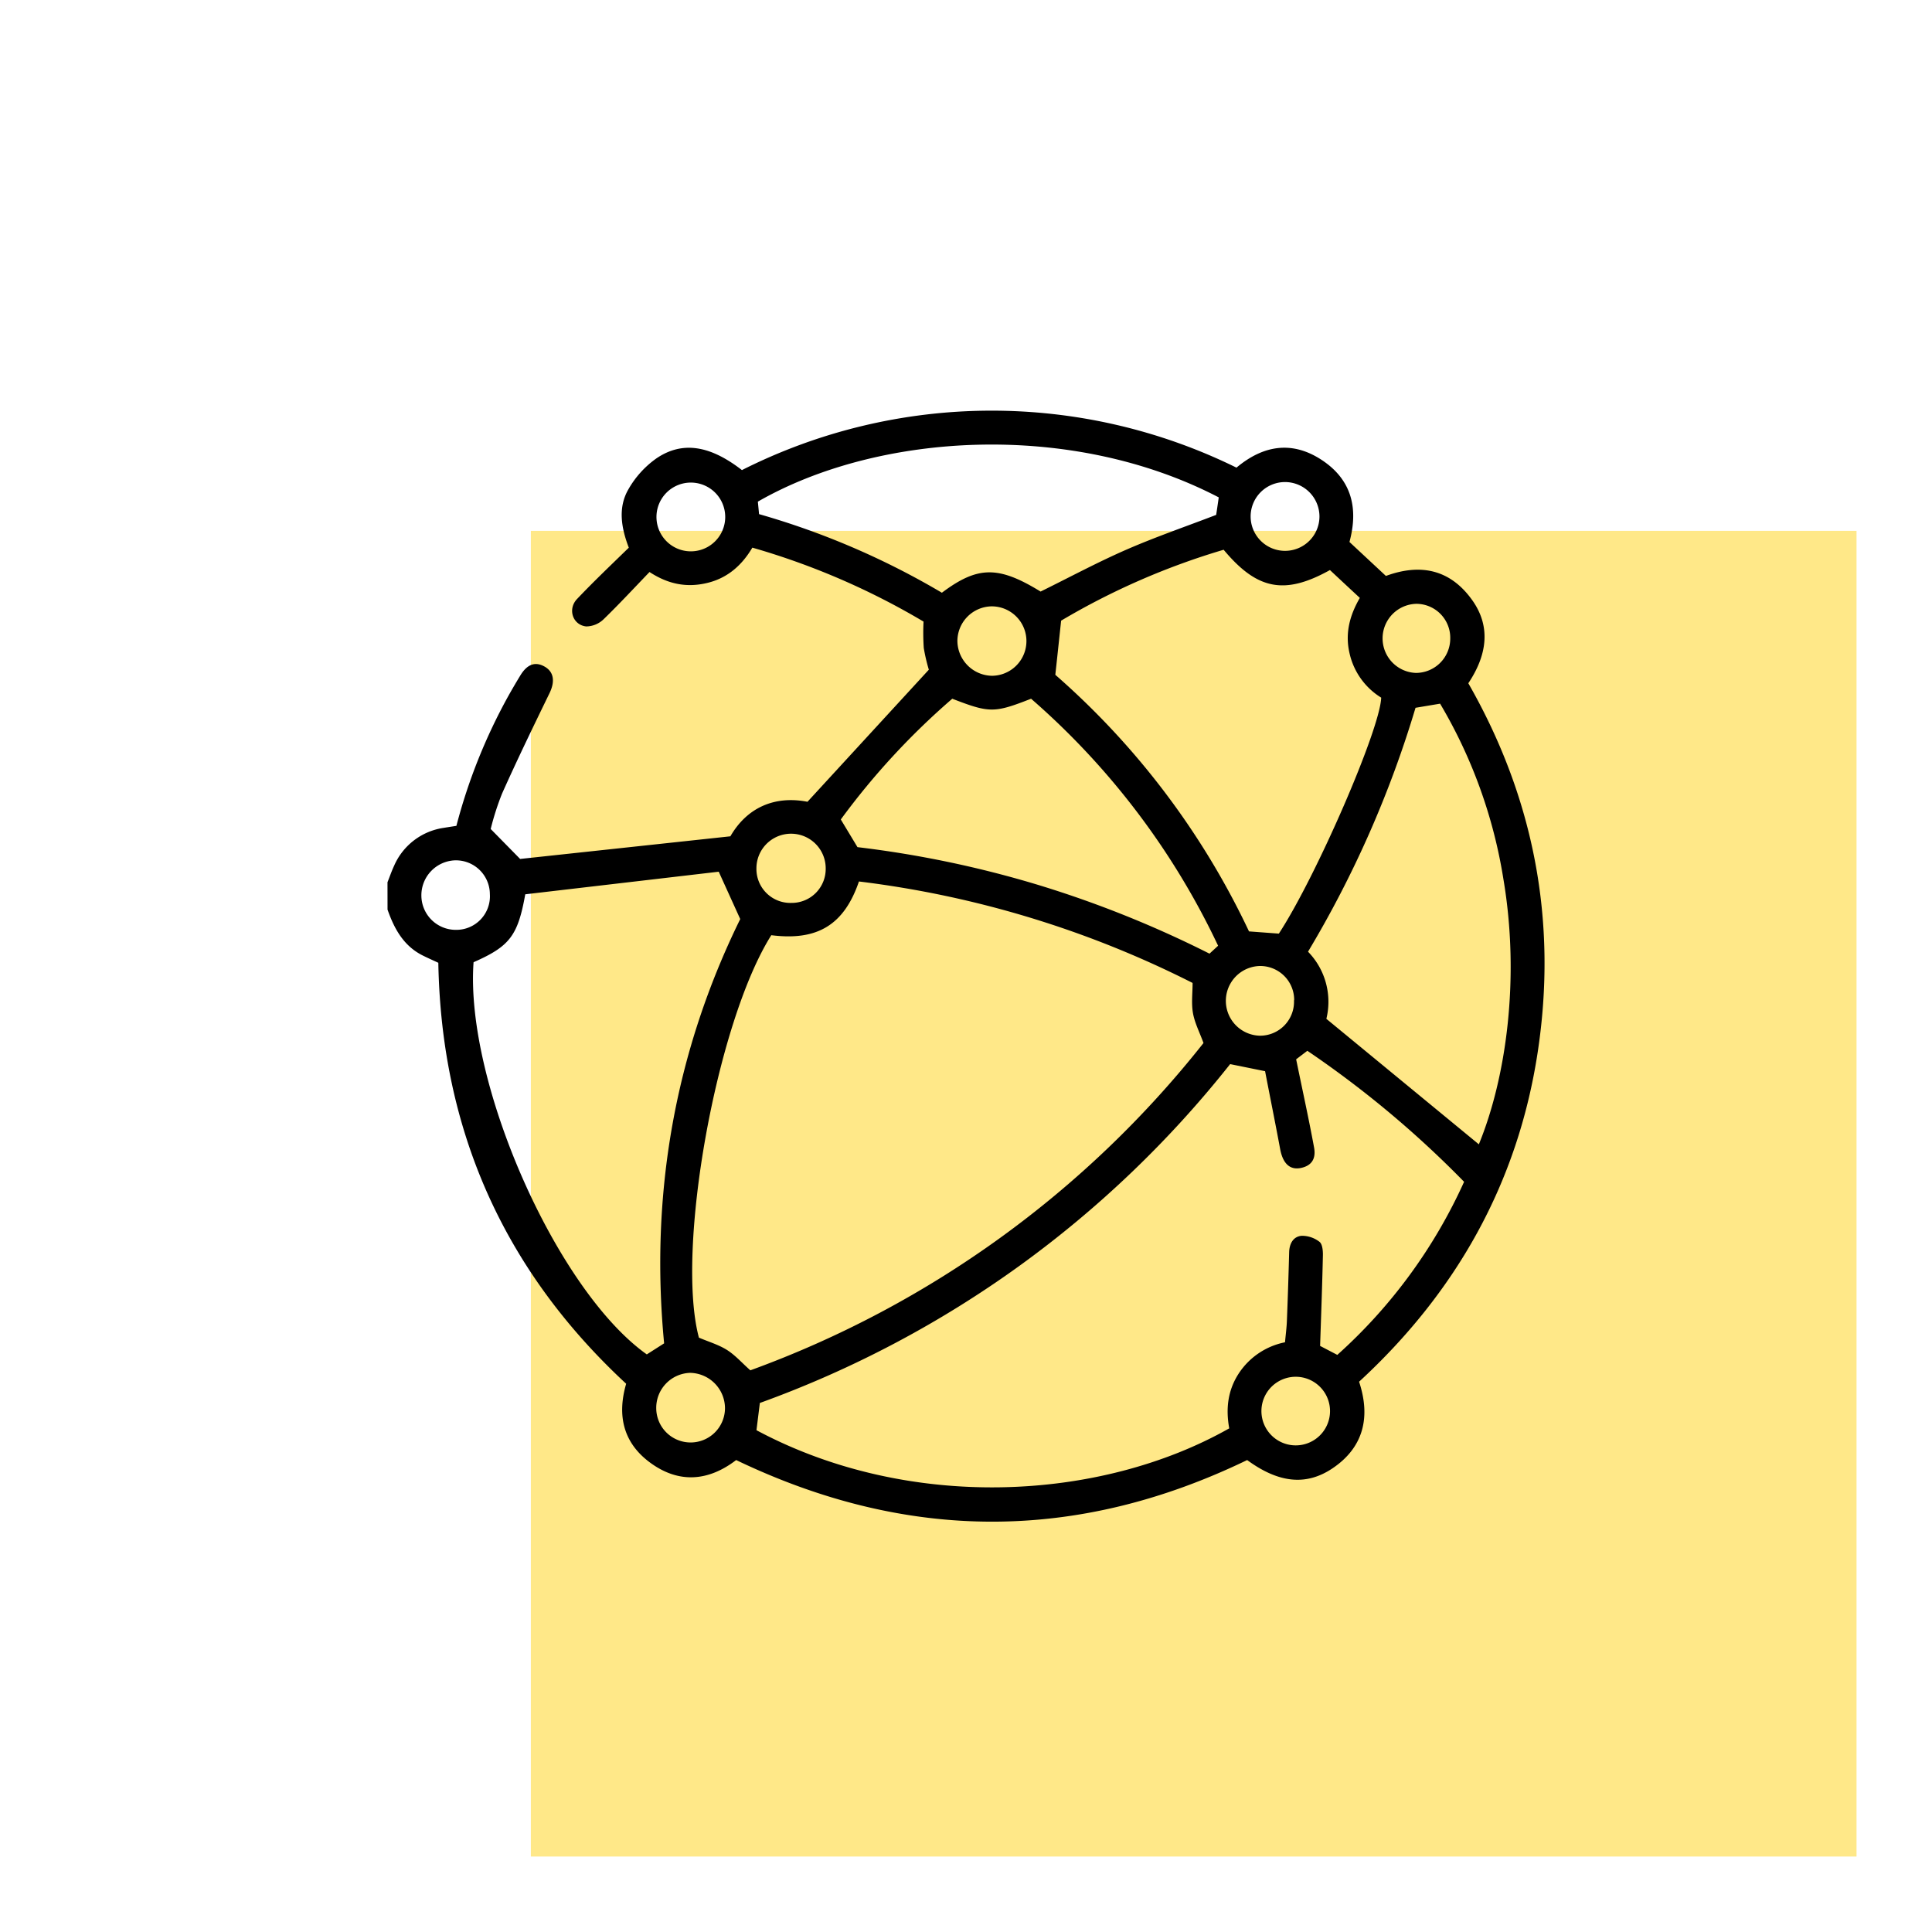
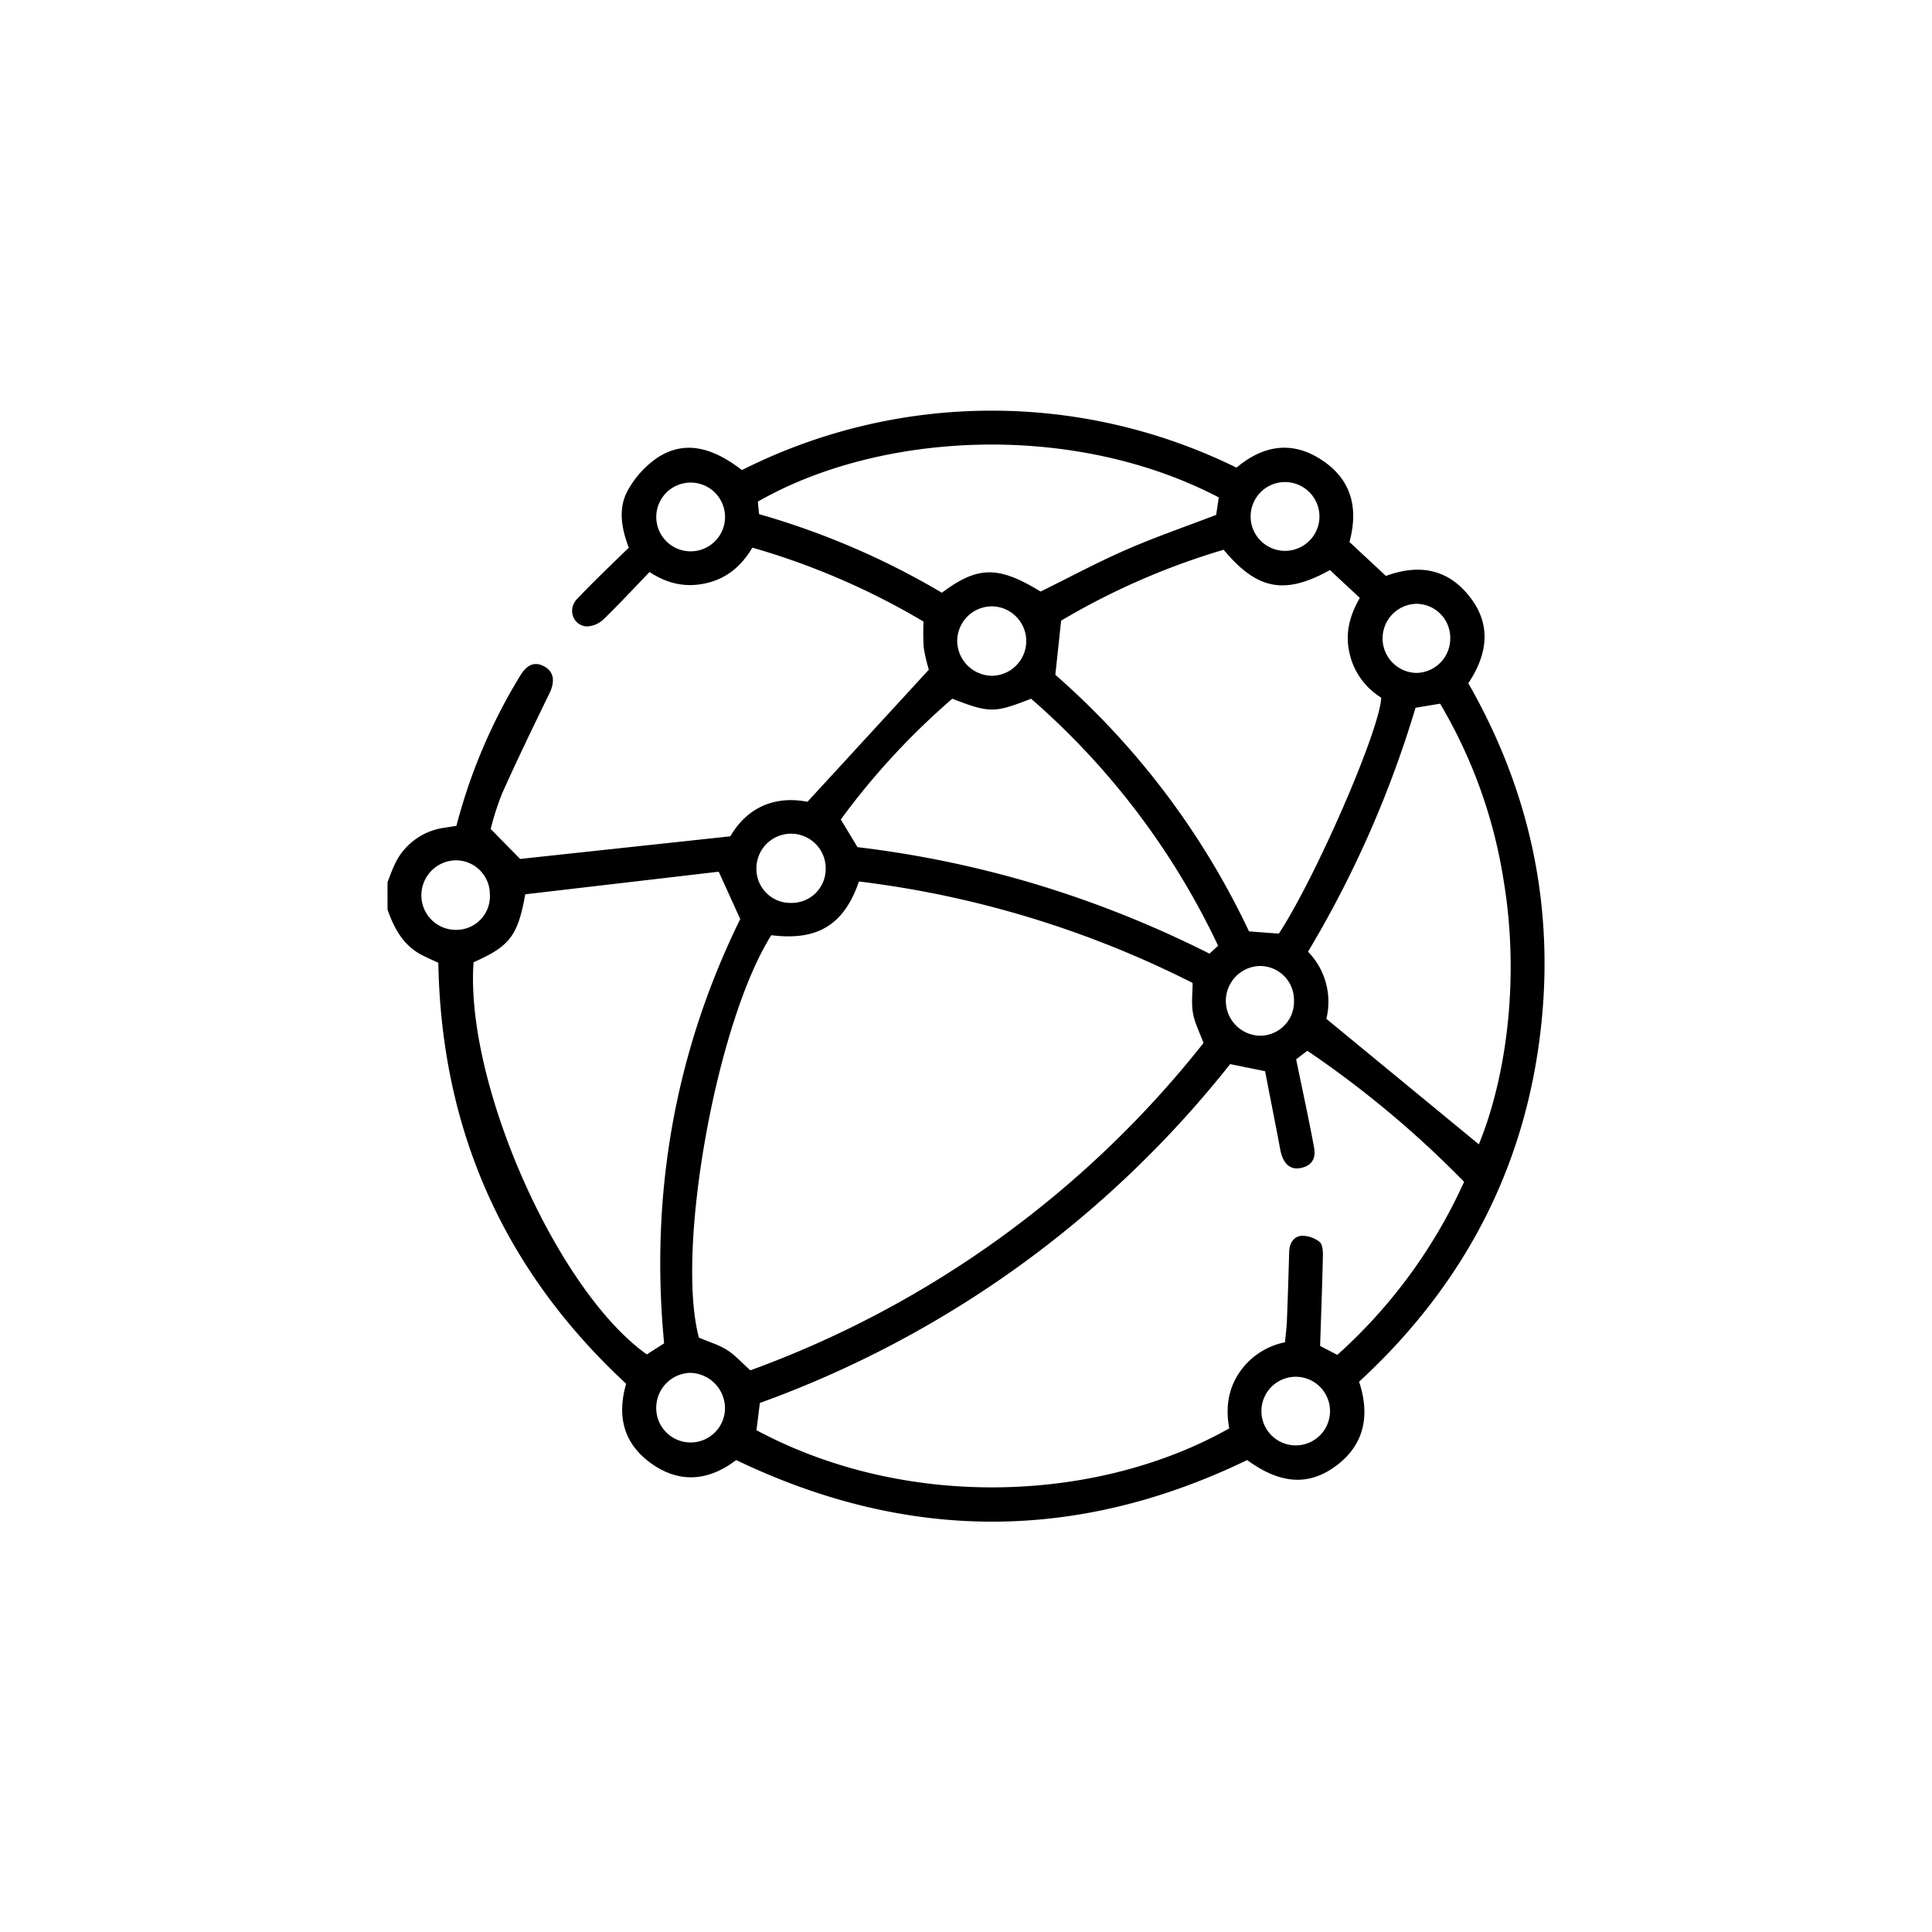
<svg xmlns="http://www.w3.org/2000/svg" id="Layer_1" data-name="Layer 1" viewBox="0 0 512 512">
  <defs>
    <style>.cls-1{fill:#ffe888;}</style>
  </defs>
-   <rect class="cls-1" x="140.68" y="140.68" width="351.32" height="351.32" />
-   <path d="M102.69,233.81c.58-1.46,1.09-2.95,1.75-4.37a17,17,0,0,1,13.22-10.06c1.07-.18,2.14-.34,3.29-.52a148.12,148.12,0,0,1,13.77-34.43q1.53-2.73,3.17-5.42c1.82-3,3.94-3.74,6.39-2.38s2.88,3.86,1.38,7c-4.3,8.85-8.6,17.71-12.62,26.7a72.09,72.09,0,0,0-3,9.36l7.8,7.94,55.72-6c4.34-7.51,11.58-10.86,20.43-9.15l32.16-35a47.24,47.24,0,0,1-1.34-5.75,59.53,59.53,0,0,1-.06-7,193.11,193.11,0,0,0-45.37-19.6c-2.72,4.61-6.49,8-11.81,9.32s-10.29.51-15.44-2.86c-4,4.16-8,8.47-12.17,12.52a6.73,6.73,0,0,1-4.61,1.9c-3.57-.37-5-4.6-2.4-7.3,4.39-4.62,9-9,13.69-13.57-2-5.23-2.92-10.58-.13-15.43a25.47,25.47,0,0,1,7.47-8.25c6.88-4.66,14.22-3.41,22.64,3.12a146.91,146.91,0,0,1,131.06-.65c7.15-6,14.81-7.18,22.64-2s9.74,12.7,7.3,21.7l9.66,9c9.19-3.38,17.11-1.74,22.94,6.51,4.65,6.6,4.19,14-1.1,21.93,17.38,30.39,23.67,63.08,18.38,97.81s-21.64,63.63-47.33,87.29c3.08,9.28,1.28,17.39-7.11,23-7,4.66-14.27,3.82-22.55-2.24-45.05,21.78-90.06,21.76-135.42,0-7.22,5.53-15.08,6.38-22.83.66-7.11-5.25-8.76-12.49-6.32-20.88q-48.57-45-49.78-111.56c-1.28-.6-2.72-1.23-4.12-1.93-5.08-2.53-7.56-7.09-9.34-12.17Zm101.73,14c-14.58,23.08-25.4,83.48-19.2,106.68,2.58,1.1,5.21,1.86,7.43,3.26s4,3.46,6.2,5.4a271.21,271.21,0,0,0,120.09-86.74c-1.06-2.89-2.33-5.33-2.79-7.92s-.1-5.31-.1-8a267.33,267.33,0,0,0-88.42-26.89C223.68,245.14,216.59,249.38,204.42,247.84Zm139.07,32.92.23,1.1c1.52,7.41,3.15,14.81,4.52,22.25.57,3.08-.73,4.81-3.33,5.41-3,.7-4.92-1.06-5.65-4.94-1.3-7-2.72-14-4-20.67L326,282a281.77,281.77,0,0,1-55.91,53.51,280,280,0,0,1-68.72,36.29l-.9,7.22c40.31,21.57,91,18.93,125.29-.49-.94-5.15-.41-10.08,2.55-14.59a19.09,19.09,0,0,1,12.23-8.22c.19-2.08.43-3.87.5-5.66q.36-9.1.6-18.24c.07-2.27,1.1-4.13,3.3-4.32a7.54,7.54,0,0,1,4.73,1.59c.78.59.94,2.36.91,3.59-.17,7.95-.47,15.9-.74,24l4.56,2.38A137.74,137.74,0,0,0,388,313.19a269.39,269.39,0,0,0-41.54-34.72ZM125.5,255c-2.31,31.93,22.05,87,45.91,103.93L176,356c-3.79-39.6,2.91-77.3,20.17-112.44l-5.7-12.55L139.2,237C137.23,248,135.08,250.78,125.5,255Zm213.41-7.58c9.91-15.16,26.87-54.24,27.12-62.54a18.55,18.55,0,0,1-8.4-11.81c-1.21-5.25.06-10,2.74-14.62-2.77-2.57-5.38-5-7.92-7.38-12,6.67-19.29,5.27-28.17-5.38a190,190,0,0,0-43.07,18.79c-.54,5.06-1,9.44-1.54,14.35a208.32,208.32,0,0,1,51.33,68Zm36.22-59.85a284.34,284.34,0,0,1-28.49,64.64A19,19,0,0,1,351.5,270l40.41,33.26c7.18-17.49,11-43.87,6.49-70.4a131.58,131.58,0,0,0-16.76-46.38Zm-52.32,63.06a199.62,199.62,0,0,0-49.56-65.46c-9.77,3.82-11,3.82-20.89,0a193.1,193.1,0,0,0-29.54,32l4.42,7.33a280.4,280.4,0,0,1,47.62,9.93,285.65,285.65,0,0,1,45.67,18.3ZM201.16,136.25a206.38,206.38,0,0,1,48.45,20.83c9.53-7.15,15-7.15,26.16-.31,7.69-3.79,15.07-7.76,22.72-11.1s15.76-6.13,23.81-9.22c.21-1.4.45-3,.68-4.64-39.16-20.39-90.26-17.19-122.14,1.13ZM120.82,246.42a8.9,8.9,0,0,0,9-9.47,9,9,0,0,0-9.26-8.95,9.27,9.27,0,0,0-8.89,9.38A9.12,9.12,0,0,0,120.82,246.42Zm89-7.14a9,9,0,0,0,9-9.16,9.18,9.18,0,0,0-18.36,0A9,9,0,0,0,209.77,239.28Zm133.15,25.78A9,9,0,0,0,333.8,256a9.24,9.24,0,0,0,0,18.47A9,9,0,0,0,342.92,265.06Zm-169-128.16a9.11,9.11,0,1,0,18.22.2,9.11,9.11,0,1,0-18.22-.2Zm88.75,23.79a9.22,9.22,0,0,0-9,9.23,9.33,9.33,0,0,0,9.16,9.17,9.2,9.2,0,0,0-.13-18.4ZM352.47,374a9.09,9.09,0,1,0-18.18-.1,9.09,9.09,0,1,0,18.18.1ZM340.54,127.75a9.12,9.12,0,0,0-9.11,9.11,9.12,9.12,0,1,0,18.24,0A9.14,9.14,0,0,0,340.54,127.75ZM173.91,373.13a9.11,9.11,0,1,0,18.22.06,9.41,9.41,0,0,0-9.27-9.37A9.27,9.27,0,0,0,173.91,373.13ZM384.33,169.22a9,9,0,0,0-9-9.2,9.16,9.16,0,0,0-.13,18.31A9.11,9.11,0,0,0,384.33,169.22Z" />
+   <path d="M102.69,233.81c.58-1.46,1.09-2.95,1.75-4.37a17,17,0,0,1,13.22-10.06c1.07-.18,2.14-.34,3.29-.52a148.12,148.12,0,0,1,13.77-34.43q1.53-2.73,3.17-5.42c1.82-3,3.94-3.74,6.39-2.38s2.88,3.86,1.38,7c-4.3,8.85-8.6,17.71-12.62,26.7a72.09,72.09,0,0,0-3,9.36l7.8,7.94,55.72-6c4.34-7.51,11.58-10.86,20.43-9.15l32.16-35a47.24,47.24,0,0,1-1.34-5.75,59.53,59.53,0,0,1-.06-7,193.11,193.11,0,0,0-45.37-19.6c-2.72,4.61-6.49,8-11.81,9.32s-10.29.51-15.44-2.86c-4,4.16-8,8.47-12.17,12.52a6.73,6.73,0,0,1-4.61,1.9c-3.57-.37-5-4.6-2.4-7.3,4.39-4.62,9-9,13.69-13.57-2-5.23-2.92-10.58-.13-15.43a25.47,25.47,0,0,1,7.47-8.25c6.88-4.66,14.22-3.41,22.64,3.12a146.91,146.91,0,0,1,131.06-.65c7.15-6,14.81-7.18,22.64-2s9.74,12.7,7.3,21.7l9.66,9c9.19-3.38,17.11-1.74,22.94,6.51,4.65,6.6,4.19,14-1.1,21.93,17.38,30.39,23.67,63.08,18.38,97.81s-21.64,63.63-47.33,87.29c3.08,9.28,1.28,17.39-7.11,23-7,4.66-14.27,3.82-22.55-2.24-45.05,21.78-90.06,21.76-135.42,0-7.22,5.53-15.08,6.38-22.83.66-7.11-5.25-8.76-12.49-6.32-20.88q-48.57-45-49.78-111.56c-1.28-.6-2.72-1.23-4.12-1.93-5.08-2.53-7.56-7.09-9.34-12.17Zm101.73,14c-14.58,23.08-25.4,83.48-19.2,106.68,2.58,1.1,5.21,1.86,7.43,3.26s4,3.46,6.2,5.4a271.21,271.21,0,0,0,120.09-86.74c-1.06-2.89-2.33-5.33-2.79-7.92s-.1-5.31-.1-8a267.33,267.33,0,0,0-88.42-26.89C223.68,245.14,216.59,249.38,204.42,247.84Zm139.07,32.92.23,1.1c1.52,7.41,3.15,14.81,4.52,22.25.57,3.08-.73,4.81-3.33,5.41-3,.7-4.92-1.06-5.65-4.94-1.3-7-2.72-14-4-20.67L326,282a281.77,281.77,0,0,1-55.91,53.51,280,280,0,0,1-68.72,36.29l-.9,7.22c40.31,21.57,91,18.93,125.29-.49-.94-5.15-.41-10.08,2.55-14.59a19.09,19.09,0,0,1,12.23-8.22c.19-2.08.43-3.87.5-5.66q.36-9.1.6-18.24c.07-2.27,1.1-4.13,3.3-4.32a7.54,7.54,0,0,1,4.73,1.59c.78.59.94,2.36.91,3.59-.17,7.95-.47,15.9-.74,24l4.56,2.38A137.74,137.74,0,0,0,388,313.19a269.39,269.39,0,0,0-41.54-34.72ZM125.5,255c-2.31,31.93,22.05,87,45.91,103.93L176,356c-3.79-39.6,2.91-77.3,20.17-112.44l-5.7-12.55L139.2,237C137.23,248,135.08,250.78,125.5,255Zm213.41-7.58c9.91-15.16,26.87-54.24,27.12-62.54a18.55,18.55,0,0,1-8.4-11.81c-1.21-5.25.06-10,2.74-14.62-2.77-2.57-5.38-5-7.92-7.38-12,6.67-19.29,5.27-28.17-5.38a190,190,0,0,0-43.07,18.79c-.54,5.06-1,9.44-1.54,14.35a208.32,208.32,0,0,1,51.33,68Zm36.22-59.85a284.34,284.34,0,0,1-28.49,64.64A19,19,0,0,1,351.5,270l40.41,33.26c7.18-17.49,11-43.87,6.49-70.4a131.58,131.58,0,0,0-16.76-46.38Zm-52.32,63.06a199.62,199.62,0,0,0-49.56-65.46c-9.77,3.82-11,3.82-20.89,0a193.1,193.1,0,0,0-29.54,32l4.42,7.33a280.4,280.4,0,0,1,47.62,9.93,285.65,285.65,0,0,1,45.67,18.3ZM201.16,136.25a206.38,206.38,0,0,1,48.45,20.83c9.53-7.15,15-7.15,26.16-.31,7.69-3.79,15.07-7.76,22.72-11.1s15.76-6.13,23.81-9.22c.21-1.4.45-3,.68-4.64-39.16-20.39-90.26-17.19-122.14,1.13ZM120.82,246.42a8.9,8.9,0,0,0,9-9.47,9,9,0,0,0-9.26-8.95,9.27,9.27,0,0,0-8.89,9.38A9.12,9.12,0,0,0,120.82,246.42Zm89-7.14a9,9,0,0,0,9-9.16,9.18,9.18,0,0,0-18.36,0A9,9,0,0,0,209.77,239.28m133.15,25.78A9,9,0,0,0,333.8,256a9.24,9.24,0,0,0,0,18.47A9,9,0,0,0,342.92,265.06Zm-169-128.16a9.11,9.11,0,1,0,18.22.2,9.11,9.11,0,1,0-18.22-.2Zm88.75,23.79a9.22,9.22,0,0,0-9,9.23,9.33,9.33,0,0,0,9.16,9.17,9.2,9.2,0,0,0-.13-18.4ZM352.47,374a9.09,9.09,0,1,0-18.18-.1,9.09,9.09,0,1,0,18.18.1ZM340.54,127.75a9.12,9.12,0,0,0-9.11,9.11,9.12,9.12,0,1,0,18.24,0A9.14,9.14,0,0,0,340.54,127.75ZM173.91,373.13a9.11,9.11,0,1,0,18.22.06,9.41,9.41,0,0,0-9.27-9.37A9.27,9.27,0,0,0,173.91,373.13ZM384.33,169.22a9,9,0,0,0-9-9.2,9.16,9.16,0,0,0-.13,18.31A9.11,9.11,0,0,0,384.33,169.22Z" />
</svg>